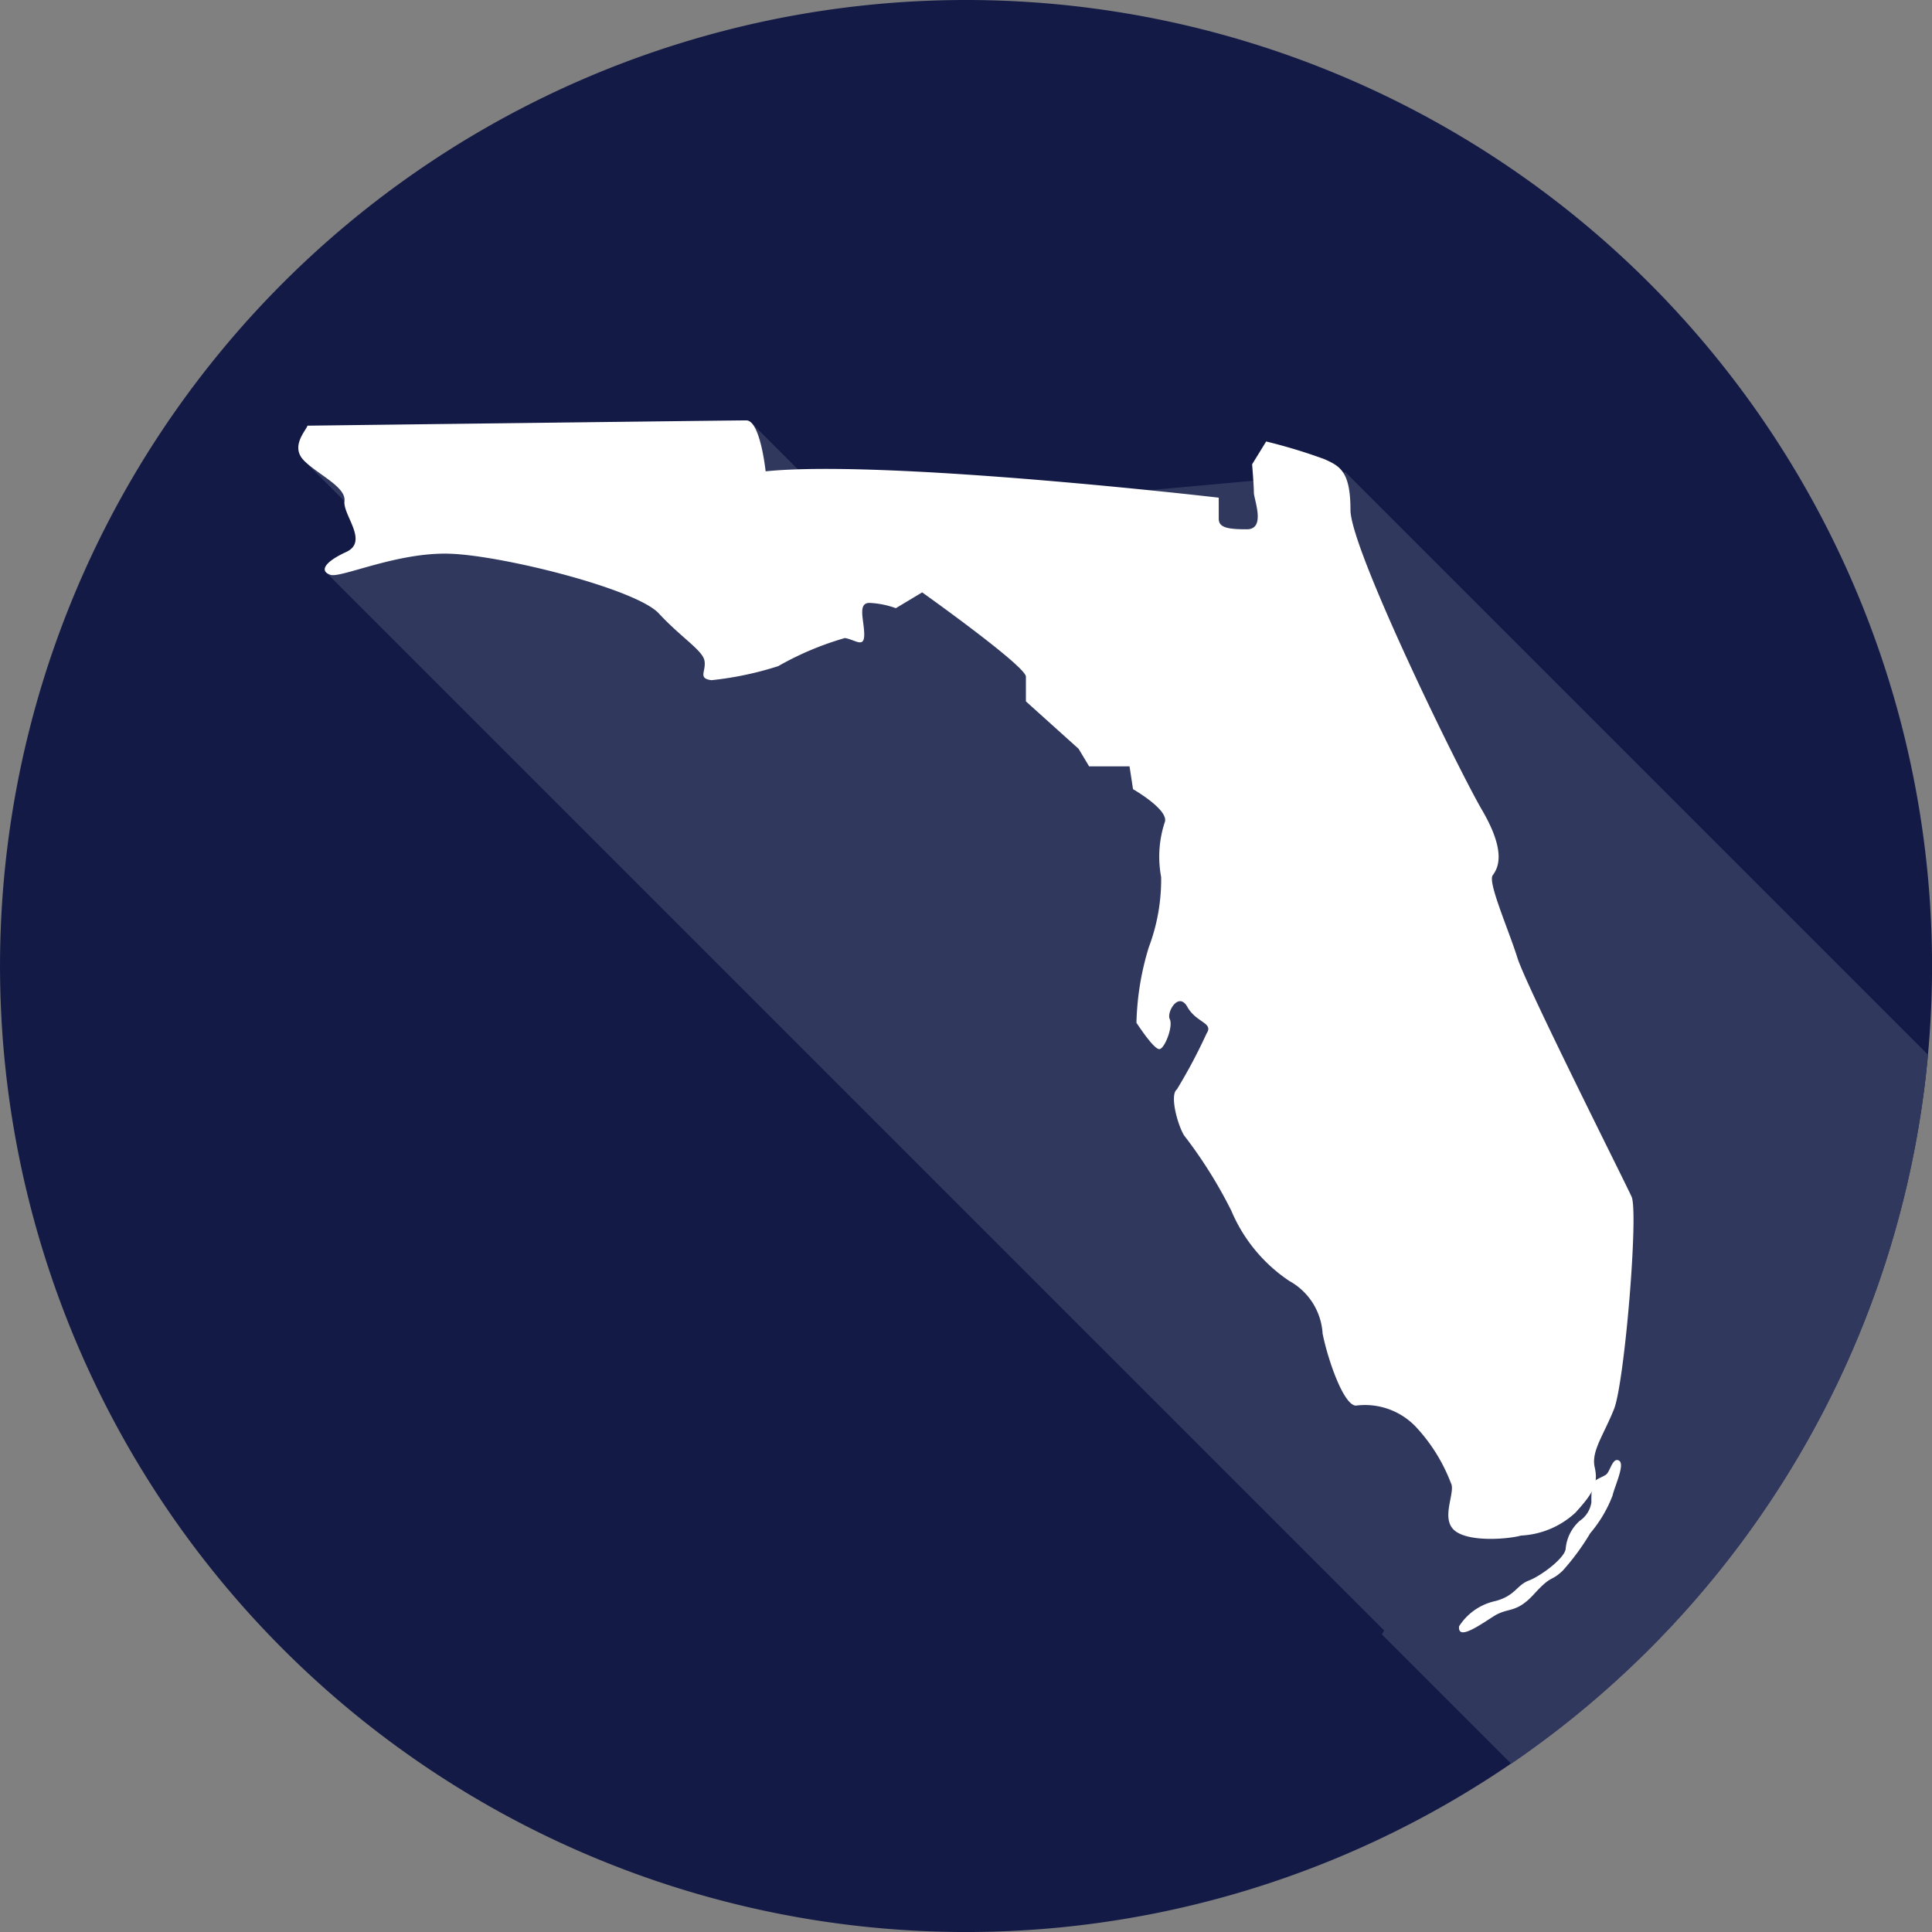
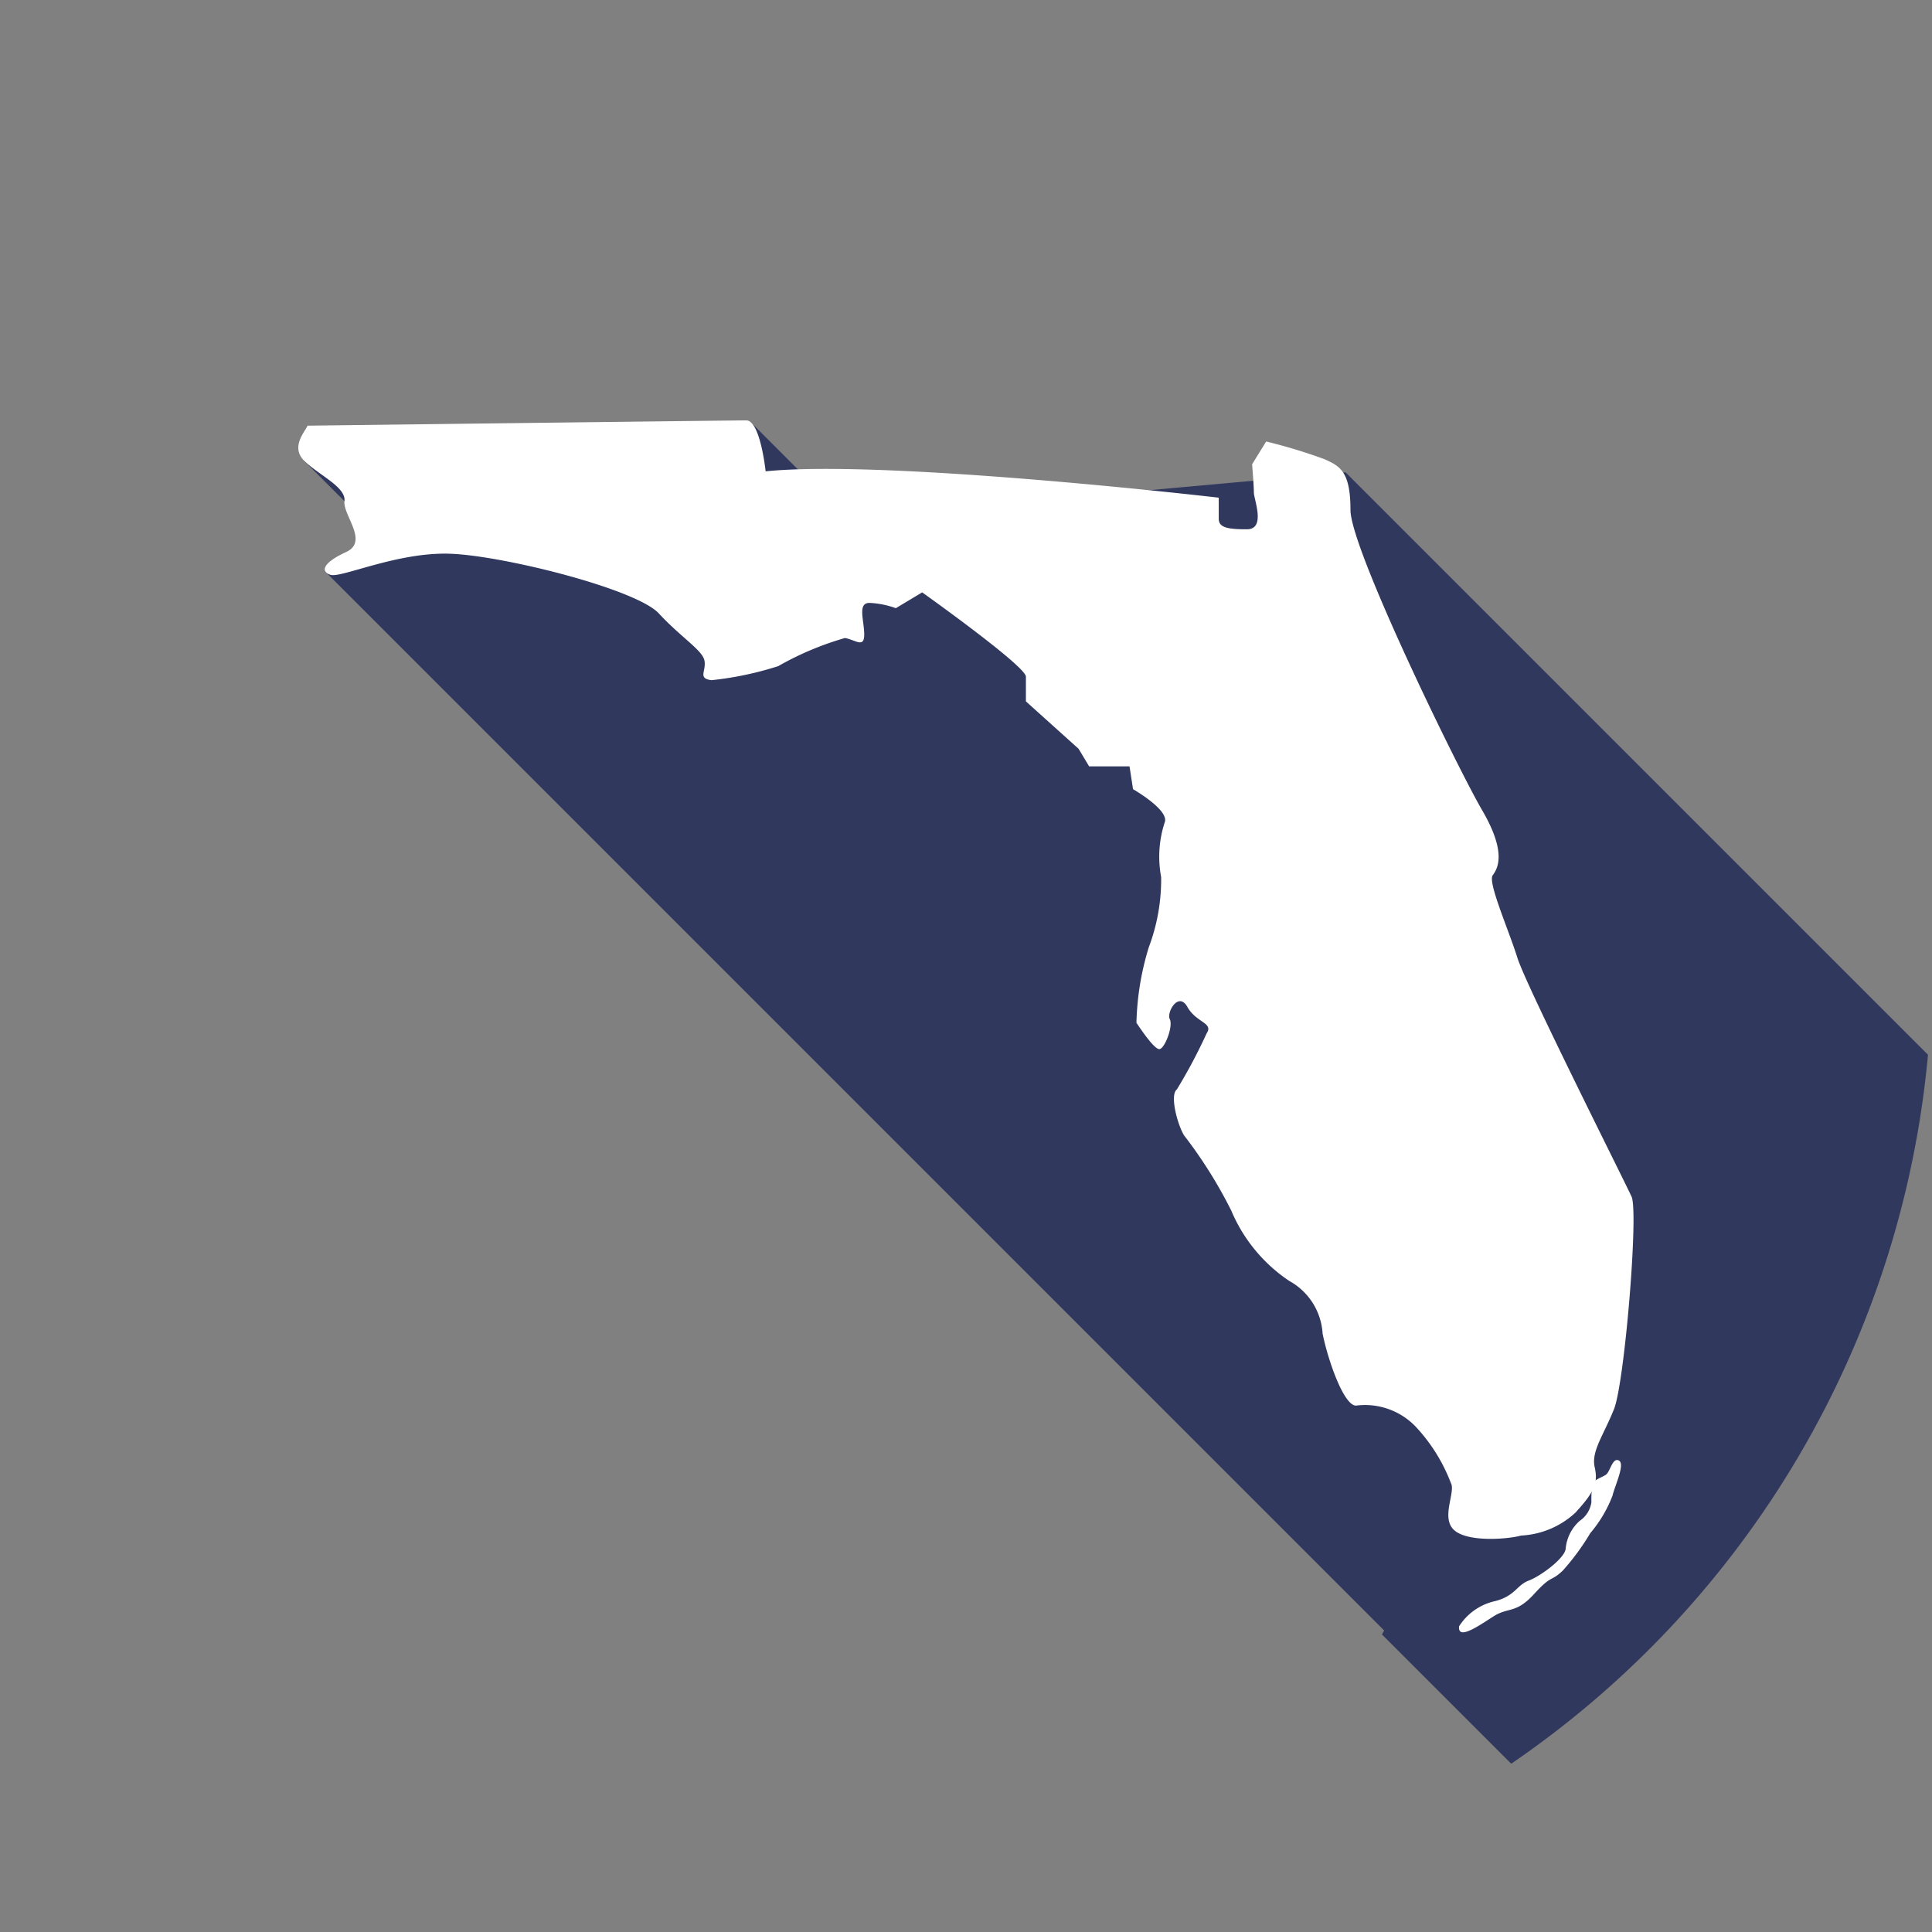
<svg xmlns="http://www.w3.org/2000/svg" width="78.219" height="78.219" viewBox="0 0 78.219 78.219">
  <rect x="0" y="0" width="78.219" height="78.219" fill="#808080" stroke="none" />
  <g id="Group_129" data-name="Group 129" transform="translate(-4373.879 -4290.042)">
    <g id="Group_128" data-name="Group 128">
-       <path id="Path_168" data-name="Path 168" d="M4452.1,4329.152a39.11,39.11,0,1,1-39.109-39.11,39.109,39.109,0,0,1,39.109,39.11" fill="#131a46" />
      <path id="Path_169" data-name="Path 169" d="M4451.935,4332.744l-23.579-23.578L4408.137,4311l-3.873-3.873-1.055,3.85-10.583-.574-1.218.6-.356-1.519-1.976-1.857-2.887,1.07,3.268,3.268-2.428,1.2,42.89,42.89a1.4,1.4,0,0,0-.088.162l5.231,5.231a39.081,39.081,0,0,0,16.873-28.7" fill="#31385e" />
      <path id="Path_170" data-name="Path 170" d="M4386.332,4307.27c-.071.213-.711.853-.142,1.422s1.706,1.066,1.635,1.635.995,1.636.071,2.062-1.066.782-.64.925,2.7-.925,4.835-.854,7.537,1.422,8.462,2.418,1.777,1.493,1.849,1.92-.285.711.284.782a13.372,13.372,0,0,0,2.7-.569,12.317,12.317,0,0,1,2.7-1.138c.426.071.782.427.782-.142s-.285-1.28.213-1.28a3.6,3.6,0,0,1,1.067.214l1.066-.64s4.2,2.986,4.2,3.413v1l2.133,1.92.426.711h1.636l.142.924s1.493.854,1.28,1.351a4.463,4.463,0,0,0-.142,2.205,7.762,7.762,0,0,1-.5,2.844,11.25,11.25,0,0,0-.5,3.057c.143.214.711,1.067.925,1.067s.569-.924.426-1.209.356-1.138.711-.5,1.067.64.782,1.067a21.907,21.907,0,0,1-1.208,2.275c-.285.214,0,1.351.284,1.849a18.549,18.549,0,0,1,1.92,3.057,6.423,6.423,0,0,0,2.346,2.845,2.612,2.612,0,0,1,1.351,2.133c.214,1.066.854,2.915,1.351,2.915a2.843,2.843,0,0,1,2.418.853,6.953,6.953,0,0,1,1.422,2.276c.213.355-.427,1.422.142,1.919s2.2.356,2.7.214a3.493,3.493,0,0,0,2.2-.925c.782-.853.925-1.208.782-1.848s.356-1.28.783-2.347,1-7.963.711-8.6-4.267-8.533-4.622-9.67-1.209-3.058-1-3.342.569-.925-.426-2.631-5.333-10.595-5.333-12.159-.427-1.778-1.067-2.062a21.936,21.936,0,0,0-2.346-.711l-.569.924s.071.853.071,1.138.5,1.493-.284,1.493-1.138-.071-1.138-.427v-.853s-13.439-1.564-18.345-1.067c0,0-.213-2.062-.782-2.062s-17.776.214-17.776.214" fill="#fff" />
      <path id="Path_171" data-name="Path 171" d="M4432.953,4355.882a2.325,2.325,0,0,1,1.469-1.02c.806-.213.854-.64,1.351-.829s1.446-.9,1.493-1.28a1.71,1.71,0,0,1,.569-1.138,1.092,1.092,0,0,0,.474-.758,3.873,3.873,0,0,1,.048-.735c.071-.189.379-.261.545-.379s.261-.711.521-.569-.166,1.019-.26,1.422a5.2,5.2,0,0,1-.9,1.517,9.639,9.639,0,0,1-1.114,1.517c-.5.474-.427.142-1.161.948s-1.043.522-1.636.9-1.469,1-1.4.4" fill="#fff" />
    </g>
  </g>
</svg>